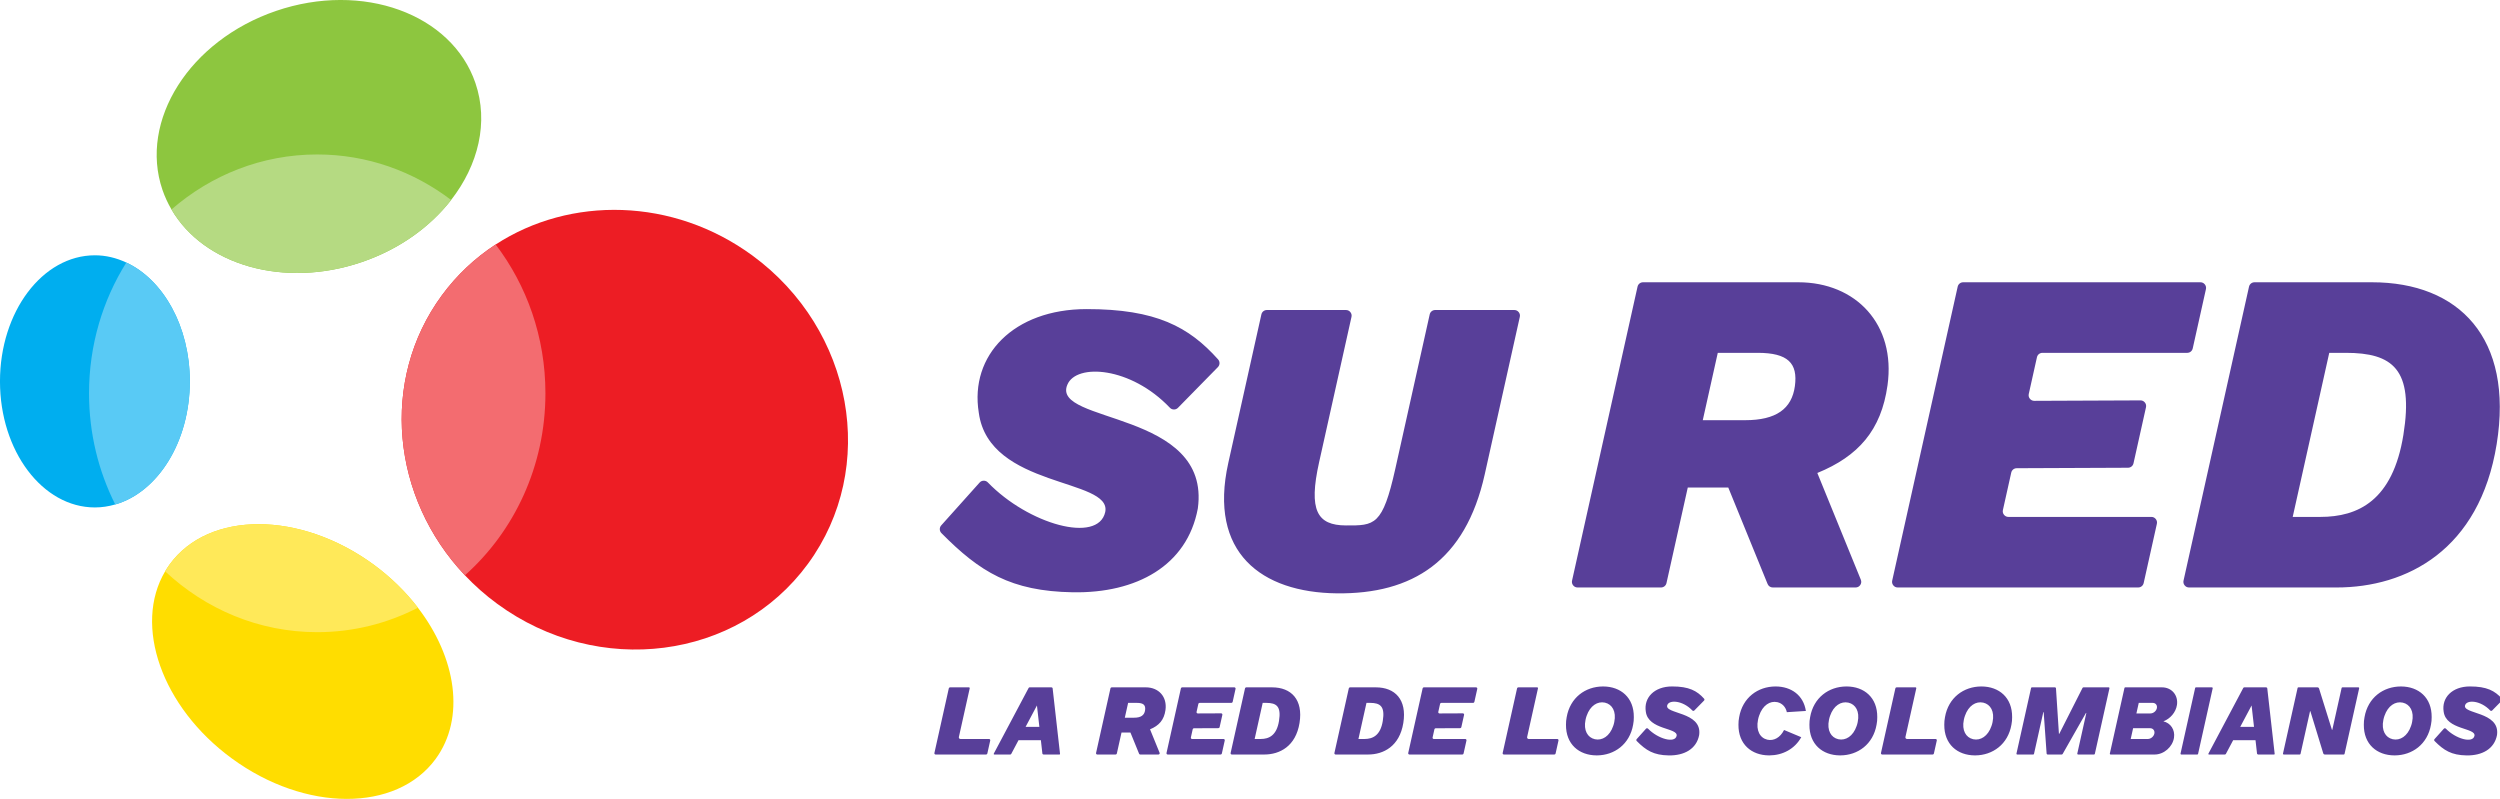
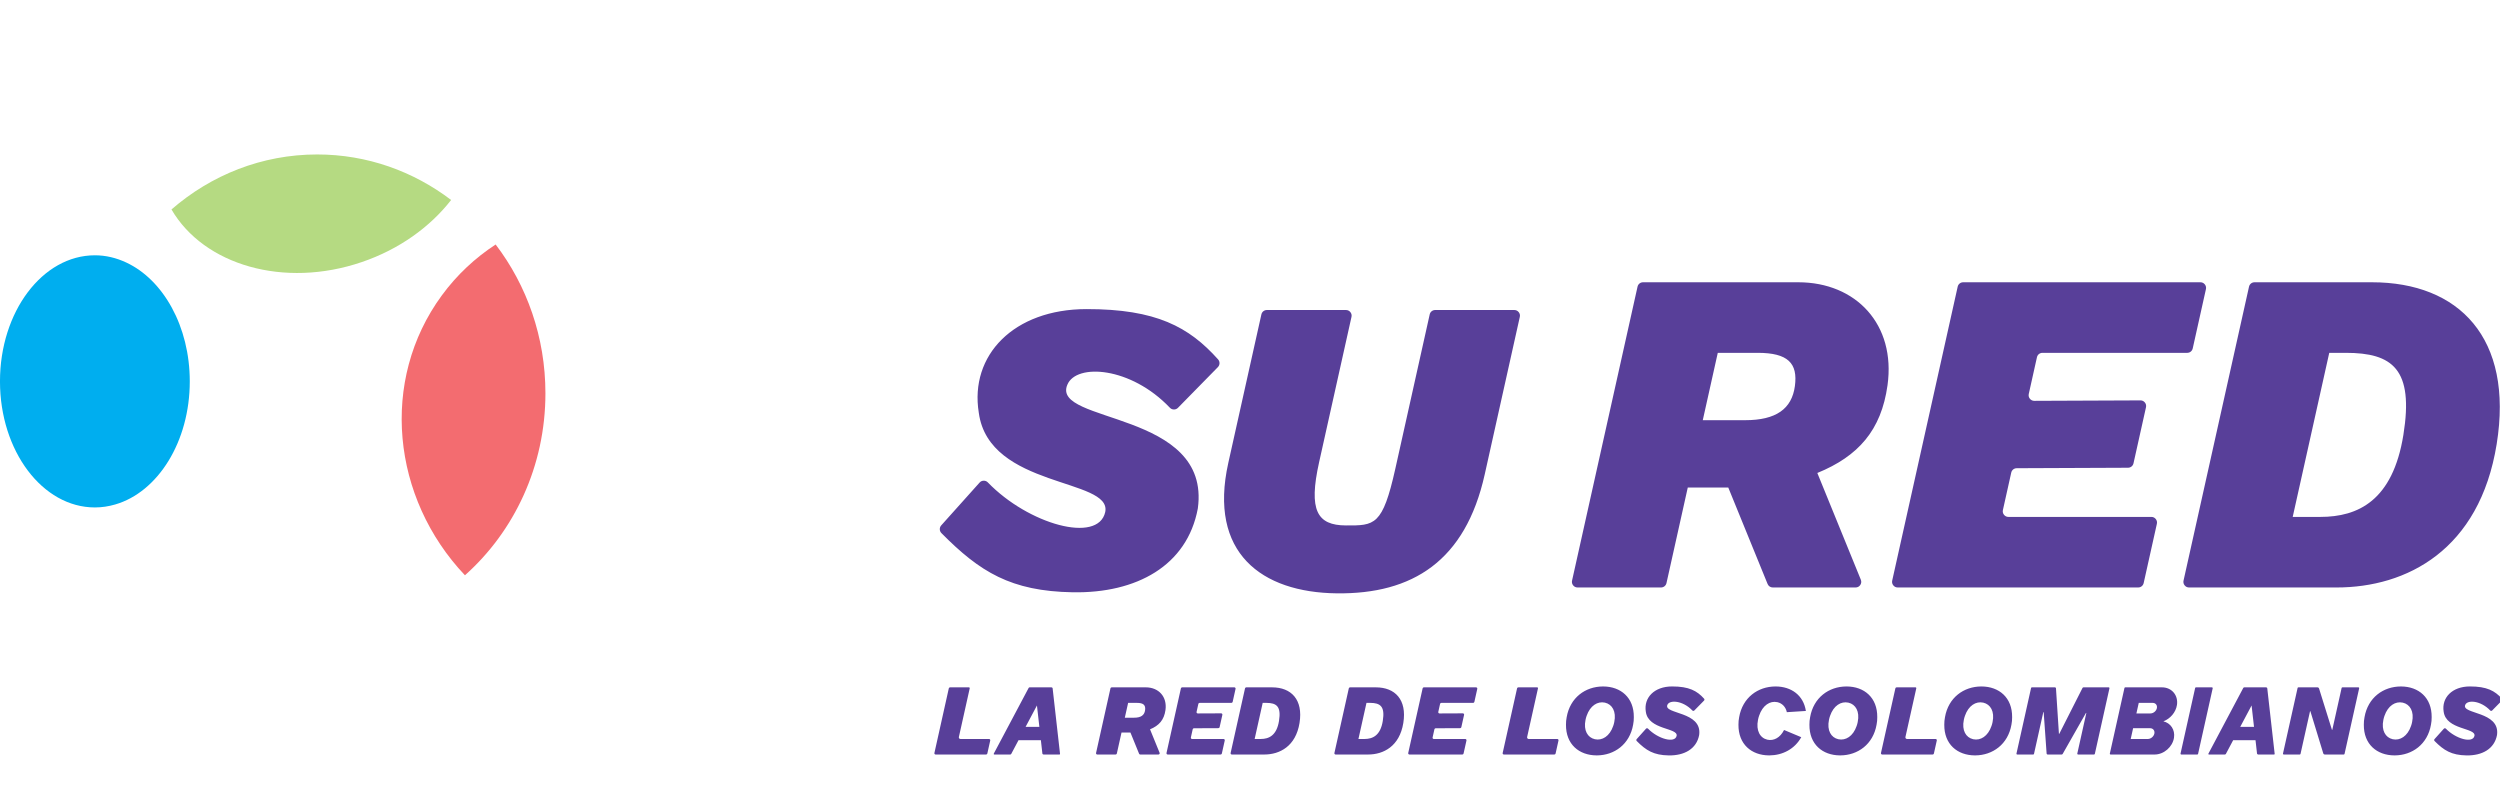
<svg xmlns="http://www.w3.org/2000/svg" xml:space="preserve" width="300mm" height="95.87mm" version="1.1" style="clip-rule:evenodd;fill-rule:evenodd;image-rendering:optimizeQuality;shape-rendering:geometricPrecision;text-rendering:geometricPrecision" viewBox="0 0 29999.999 9587.001" id="svg3401">
  <defs id="defs3379">
    <style type="text/css" id="style3377">
   
    .fil2 {fill:#00AEEF}
    .fil0 {fill:#583F99}
    .fil5 {fill:#59CAF5}
    .fil4 {fill:#8DC63F}
    .fil8 {fill:#B5DA82}
    .fil3 {fill:#ED1D24}
    .fil7 {fill:#F36C70}
    .fil1 {fill:#FFDD00}
    .fil6 {fill:#FFE959}
   
  </style>
    <style type="text/css" id="style2585">
   
    .fil3 {fill:#005CA5}
    .fil0 {fill:#10418E}
    .fil6 {fill:#5995C4}
    .fil5 {fill:#76B42A}
    .fil9 {fill:#A6CE74}
    .fil4 {fill:#E02213}
    .fil8 {fill:#EB6F65}
    .fil2 {fill:#FFD900}
    .fil7 {fill:#FFE659}
    .fil1 {fill:white}
   
  </style>
    <style type="text/css" id="style3491">
   
    .fil2 {fill:#00AEEF}
    .fil0 {fill:#583F99}
    .fil5 {fill:#59CAF5}
    .fil4 {fill:#8DC63F}
    .fil8 {fill:#B5DA82}
    .fil3 {fill:#ED1D24}
    .fil7 {fill:#F36C70}
    .fil1 {fill:#FFDD00}
    .fil6 {fill:#FFE959}
   
  </style>
    <style type="text/css" id="style2585-1">
   
    .fil3 {fill:#005CA5}
    .fil0 {fill:#10418E}
    .fil6 {fill:#5995C4}
    .fil5 {fill:#76B42A}
    .fil9 {fill:#A6CE74}
    .fil4 {fill:#E02213}
    .fil8 {fill:#EB6F65}
    .fil2 {fill:#FFD900}
    .fil7 {fill:#FFE659}
    .fil1 {fill:white}
   
  </style>
  </defs>
  <g id="Capa_x0020_1">
    <g id="g3430" style="clip-rule:evenodd;fill-rule:evenodd;image-rendering:optimizeQuality;shape-rendering:geometricPrecision;text-rendering:geometricPrecision" transform="matrix(0.484,0,0,0.484,0.45,-1.847)">
      <path class="fil0" d="m 30194.9,9105.76 -989.31,1008.46 c -27.61,28.14 -61.64,42.28 -101.07,41.98 -39.43,-0.3 -73.24,-14.97 -100.42,-43.54 -971.14,-1020.38 -2321.17,-1105.06 -2541.55,-570.38 -416.54,969.72 3568.45,630.88 3234.98,3066.02 -0.33,2.43 -0.68,4.48 -1.13,6.89 -265.89,1416.18 -1520.01,2101.02 -3101.53,2073.39 -1533.56,-26.8 -2302.92,-505.68 -3254.56,-1466.95 -52.22,-52.75 -54.31,-136.78 -4.77,-192.06 l 950.69,-1060.92 c 26.92,-30.04 61.34,-45.81 101.68,-46.58 40.34,-0.76 75.33,13.72 103.37,42.74 1003.37,1038.07 2732.44,1525.87 2910.11,734.7 0.31,-1.4 0.57,-2.59 0.84,-4 163.57,-840.57 -2881.21,-581.88 -3135.28,-2455.63 -0.17,-1.25 -0.29,-2.32 -0.49,-3.56 -230.57,-1426.39 868.25,-2566.62 2667.89,-2568.89 1730.18,-2.19 2545.03,442.64 3264.92,1246.77 49.35,55.12 47.44,138.75 -4.37,191.56 z m 12393.7,-353.94 -372.06,1670 h 1050.49 c 766.88,0 1157.82,-280.24 1233.62,-846.48 75.8,-566.24 -171.8,-823.52 -922.73,-823.52 z m -3476.13,5817.51 h 2067.73 c 66.39,0 122.31,-44.83 136.75,-109.63 l 527.49,-2367.68 h 1004.59 l 974.4,2390.1 c 21.95,53.84 71.58,87.21 129.73,87.21 h 2052.21 c 48.09,0 89.44,-22.03 116.27,-61.94 26.83,-39.91 31.62,-86.52 13.46,-131.05 l -1078.61,-2645.71 c 1015.16,-414.81 1585.3,-1058.15 1740.34,-2175.62 C 47006,8047.39 46016.51,7002.24 44583.34,7002.24 h -3847.42 c -66.39,0 -122.31,44.83 -136.75,109.63 l -1623.45,7286.89 c -9.56,42.92 -0.06,83.8 27.44,118.1 27.5,34.31 65.34,52.47 109.31,52.47 z m 16647.35,-7457.46 -1623.44,7286.89 c -9.56,42.92 -0.06,83.8 27.44,118.1 27.5,34.31 65.34,52.47 109.31,52.47 h 3658.48 c 1734.14,0 3545.03,-925.19 3968.76,-3555.34 423.73,-2630.15 -936.34,-4011.75 -3093.96,-4011.75 h -2909.84 c -66.39,0 -122.31,44.83 -136.75,109.63 z m 1083.14,5707.88 h 685.73 c 932.25,0 1795.31,-400.02 2058.41,-2033.14 263.1,-1633.12 -269.48,-2034.79 -1429.38,-2034.79 h -408.47 z M 54554.71,7002.24 h -5881.27 c -66.39,0 -122.31,44.83 -136.75,109.63 l -1623.44,7286.89 c -9.56,42.92 -0.06,83.8 27.44,118.1 27.5,34.31 65.34,52.47 109.31,52.47 h 5961.27 c 66.39,0 122.3,-44.83 136.74,-109.63 l 327.36,-1469.38 c 9.56,-42.92 0.06,-83.8 -27.44,-118.1 -27.5,-34.31 -65.34,-52.47 -109.31,-52.47 h -3544.05 c -43.97,0 -81.81,-18.16 -109.31,-52.47 -27.5,-34.3 -37,-75.19 -27.44,-118.1 l 206.57,-927.17 c 14.39,-64.6 69.97,-109.35 136.15,-109.63 l 2759.05,-11.78 c 66.19,-0.28 121.76,-45.03 136.15,-109.64 l 309.61,-1389.73 c 9.58,-43.02 0.01,-84.01 -27.63,-118.33 -27.64,-34.33 -65.64,-52.42 -109.71,-52.23 l -2631.69,11.24 c -44.07,0.19 -82.07,-17.9 -109.71,-52.23 -27.65,-34.32 -37.21,-75.31 -27.63,-118.33 l 202.71,-909.9 c 14.44,-64.81 70.35,-109.63 136.75,-109.63 h 3588.91 c 66.39,0 122.31,-44.83 136.75,-109.63 l 327.36,-1469.38 c 9.56,-42.92 0.06,-83.8 -27.44,-118.1 -27.5,-34.31 -65.34,-52.47 -109.31,-52.47 z m -23145.24,687.92 h 1960.68 c 43.97,0 81.81,18.16 109.31,52.47 27.5,34.3 37,75.19 27.44,118.1 l -802.82,3603.46 c -266.2,1194.83 -49.52,1564.07 663.71,1567.04 713.24,2.97 910.7,9.29 1225.95,-1405.75 l 852.33,-3825.69 c 14.44,-64.81 70.35,-109.63 136.75,-109.63 h 1960.68 c 43.97,0 81.81,18.16 109.31,52.47 27.5,34.3 37,75.19 27.44,118.1 l -870.23,3905.98 c -479.44,2151.99 -1795.55,2969.64 -3666.95,2948.14 -1871.39,-21.5 -3186.33,-1008.21 -2690.86,-3232.13 l 820.51,-3682.93 c 14.44,-64.81 70.35,-109.63 136.75,-109.63 z" id="path3383" style="fill:#583f99" />
      <path class="fil0" d="m 27969.01,17430.5 -81.89,367.53 h 231.2 c 168.78,0 254.81,-61.68 271.5,-186.29 16.68,-124.62 -37.81,-181.24 -203.08,-181.24 z m 30501.96,-385.05 h -395.74 c -9.48,0 -17.47,6.4 -19.53,15.67 l -230.75,1035.64 c -0.5,2.24 -2.38,3.82 -4.68,3.91 -2.29,0.09 -4.29,-1.32 -4.97,-3.51 l -320.43,-1027.34 c -1.9,-6.1 -6.68,-11.97 -13.35,-16.87 -6.67,-4.9 -13.57,-7.5 -19.82,-7.5 h -477.89 c -9.47,0 -17.47,6.4 -19.53,15.67 l -362.11,1625.31 c -1.37,6.13 -0.01,11.97 3.92,16.87 3.93,4.9 9.34,7.5 15.62,7.5 h 395.74 c 9.48,0 17.47,-6.4 19.53,-15.67 l 235.23,-1055.8 c 0.5,-2.25 2.39,-3.82 4.69,-3.91 2.29,-0.09 4.3,1.33 4.97,3.53 l 320.26,1047.48 c 1.87,6.08 6.69,11.97 13.36,16.87 6.67,4.9 13.53,7.5 19.81,7.5 h 473.57 c 9.48,0 17.47,-6.4 19.53,-15.67 l 362.11,-1625.31 c 1.37,-6.13 0.01,-11.97 -3.92,-16.87 -3.93,-4.9 -9.34,-7.5 -15.62,-7.5 z m -8095.16,0 c -9.46,0 -17.47,6.4 -19.53,15.67 l -362.11,1625.31 c -1.37,6.13 -0.01,11.97 3.92,16.87 3.93,4.9 9.34,7.5 15.62,7.5 h 395.74 c 9.48,0 17.47,-6.4 19.53,-15.67 l 230.1,-1032.83 c 0.54,-2.43 2.74,-4.07 5.23,-3.9 2.5,0.17 4.46,2.13 4.64,4.63 l 72.6,1023.4 c 0.44,6.1 3.43,11.97 8.77,16.87 5.34,4.9 11.5,7.5 17.78,7.5 h 348.25 c 9.48,0 18.79,-6.54 23.98,-15.67 l 575.84,-1013.62 c 1.23,-2.17 3.81,-3.09 6.14,-2.2 2.33,0.89 3.64,3.32 3.09,5.76 l -223.1,1001.36 c -1.37,6.13 -0.01,11.97 3.92,16.87 3.93,4.9 9.34,7.5 15.62,7.5 h 395.74 c 9.48,0 17.47,-6.4 19.53,-15.67 l 362.12,-1625.31 c 1.37,-6.13 0.01,-11.97 -3.92,-16.87 -3.93,-4.9 -9.35,-7.5 -15.62,-7.5 h -624.38 c -9.47,0 -19.29,6.4 -23.98,15.67 l -575.41,1135.89 c -1.03,2.04 -3.22,3.1 -5.46,2.64 -2.24,-0.46 -3.84,-2.29 -3.99,-4.58 l -72.9,-1125.25 c -0.39,-6.13 -3.43,-11.97 -8.77,-16.87 -5.34,-4.9 -11.56,-7.5 -17.77,-7.5 z m 3226.91,0 c 240.54,0 407.16,196.79 370.28,437.33 v 0 c -28.04,182.9 -166,340.48 -336.24,405.51 179.12,41.84 293.23,208.48 262.92,406.18 v 0.01 c -35.1,228.98 -251.17,416.32 -480.15,416.32 h -1090.7 c -6.27,0 -11.69,-2.6 -15.62,-7.5 -3.93,-4.9 -5.29,-10.74 -3.92,-16.87 l 362.11,-1625.31 c 2.06,-9.27 10.05,-15.67 19.53,-15.67 z m -776.33,1280.31 h 424.48 c 73.54,0 146.48,-60.16 162.09,-133.7 l 0.01,-0.01 c 15.61,-73.54 -31.77,-133.7 -105.31,-133.7 h -421.69 z m 141.16,-633.57 h 349.11 c 71.97,0 143.34,-58.87 158.62,-130.84 l 0.01,-0.01 c 15.28,-71.97 -31.09,-130.84 -103.06,-130.84 h -346.38 z m 6400.31,1040.53 -4.17,-0.05 c -432.68,-2.22 -762.4,-274.78 -757.36,-761.76 -0.42,-30.48 0.74,-61.43 3.63,-92.79 2.89,-31.31 7.43,-62.2 13.45,-92.64 84.75,-487.07 464.81,-759.69 897.95,-761.91 l 4.18,-0.05 0.57,0.01 0.57,-0.01 4.17,0.05 c 432.68,2.22 762.4,274.78 757.36,761.76 0.42,30.48 -0.74,61.43 -3.63,92.79 -2.89,31.31 -7.43,62.2 -13.45,92.64 -84.75,487.07 -464.81,759.69 -897.95,761.91 l -4.18,0.05 -0.57,-0.01 z m -45.03,-401.01 -1.71,-0.41 c -178.01,-40.71 -284.6,-217.81 -230.25,-479.95 3.1,-16.48 6.89,-33.06 11.46,-49.7 4.54,-16.62 9.73,-32.86 15.48,-48.73 87.19,-254.91 273.03,-367.21 451.7,-328.85 l 1.73,0.36 0.23,0.06 0.24,0.04 1.71,0.41 c 178.01,40.71 284.6,217.81 230.25,479.95 -3.1,16.48 -6.89,33.06 -11.46,49.7 -4.54,16.62 -9.73,32.86 -15.48,48.73 -87.19,254.91 -273.03,367.21 -451.7,328.85 l -1.73,-0.36 -0.23,-0.06 z m 2706.71,-958.41 -240.96,245.63 c -6.72,6.85 -15.01,10.3 -24.62,10.22 -9.6,-0.07 -17.83,-3.64 -24.45,-10.6 -236.54,-248.53 -565.35,-269.15 -619.03,-138.93 -101.46,236.19 869.14,153.66 787.92,746.78 -0.08,0.59 -0.17,1.09 -0.27,1.67 -64.77,344.93 -370.22,511.74 -755.42,505.01 -373.52,-6.53 -560.91,-123.17 -792.7,-357.3 -12.71,-12.85 -13.22,-33.31 -1.16,-46.78 l 231.56,-258.4 c 6.55,-7.32 14.94,-11.16 24.76,-11.35 9.83,-0.18 18.35,3.35 25.18,10.41 244.38,252.84 665.52,371.65 708.8,178.95 0.07,-0.34 0.14,-0.63 0.2,-0.97 39.84,-204.74 -701.76,-141.73 -763.64,-598.11 -0.04,-0.3 -0.07,-0.56 -0.12,-0.86 -56.16,-347.42 211.48,-625.14 649.8,-625.69 421.41,-0.53 619.88,107.81 795.22,303.67 12.02,13.42 11.55,33.79 -1.07,46.65 z m -18166.65,1359.42 -4.17,-0.05 c -432.68,-2.22 -762.4,-274.78 -757.36,-761.76 -0.42,-30.48 0.74,-61.43 3.63,-92.79 2.89,-31.31 7.43,-62.2 13.45,-92.64 84.75,-487.07 464.81,-759.69 897.95,-761.91 l 4.18,-0.05 0.57,0.01 0.57,-0.01 4.17,0.05 c 384.56,1.97 687.76,217.52 746.91,607.34 l -471.56,30.2 c -30.09,-132.67 -116.08,-220.11 -232.78,-247.47 l -1.71,-0.42 -0.24,-0.04 -0.23,-0.06 -1.73,-0.37 c -178.67,-39.31 -364.51,75.79 -451.7,337.05 -5.75,16.27 -10.94,32.91 -15.48,49.94 -4.57,17.06 -8.36,34.05 -11.46,50.94 -54.35,268.68 52.24,450.19 230.25,491.92 l 1.71,0.42 0.24,0.04 0.23,0.06 1.73,0.37 c 154.95,34.09 315.29,-47.97 412,-240.78 l 426.55,178.74 c -161.26,290.86 -460.4,449.53 -790.4,451.22 l -4.18,0.05 -0.57,-0.01 z m 1759.48,0 -4.17,-0.05 c -432.68,-2.22 -762.4,-274.78 -757.36,-761.76 -0.42,-30.48 0.74,-61.43 3.63,-92.79 2.89,-31.31 7.43,-62.2 13.45,-92.64 84.75,-487.07 464.81,-759.69 897.95,-761.91 l 4.18,-0.05 0.57,0.01 0.57,-0.01 4.17,0.05 c 432.69,2.22 762.41,274.78 757.37,761.76 0.42,30.48 -0.74,61.43 -3.63,92.79 -2.89,31.31 -7.43,62.2 -13.45,92.64 -84.75,487.07 -464.81,759.69 -897.96,761.91 l -4.18,0.05 -0.57,-0.01 z m -45.03,-401.01 -1.71,-0.41 c -178.01,-40.71 -284.6,-217.81 -230.25,-479.95 3.1,-16.48 6.89,-33.06 11.46,-49.7 4.54,-16.62 9.73,-32.86 15.48,-48.73 87.19,-254.91 273.03,-367.21 451.7,-328.85 l 1.73,0.36 0.23,0.06 0.24,0.04 1.71,0.41 c 178.02,40.71 284.61,217.81 230.26,479.95 -3.1,16.48 -6.89,33.06 -11.46,49.7 -4.54,16.62 -9.73,32.86 -15.48,48.73 -87.2,254.91 -273.04,367.21 -451.71,328.85 l -1.73,-0.36 -0.23,-0.06 z m 3388.8,401.01 -4.17,-0.05 c -432.68,-2.22 -762.4,-274.78 -757.36,-761.76 -0.42,-30.48 0.74,-61.43 3.63,-92.79 2.89,-31.31 7.43,-62.2 13.45,-92.64 84.75,-487.07 464.81,-759.69 897.95,-761.91 l 4.18,-0.05 0.57,0.01 0.57,-0.01 4.17,0.05 c 432.68,2.22 762.4,274.78 757.36,761.76 0.42,30.48 -0.74,61.43 -3.63,92.79 -2.89,31.31 -7.43,62.2 -13.45,92.64 -84.75,487.07 -464.81,759.69 -897.95,761.91 l -4.18,0.05 -0.57,-0.01 z m -45.03,-401.01 -1.71,-0.41 c -178.01,-40.71 -284.6,-217.81 -230.25,-479.95 3.1,-16.48 6.89,-33.06 11.46,-49.7 4.54,-16.62 9.73,-32.86 15.48,-48.73 87.19,-254.91 273.03,-367.21 451.7,-328.85 l 1.73,0.36 0.23,0.06 0.24,0.04 1.71,0.41 c 178.01,40.71 284.6,217.81 230.25,479.95 -3.1,16.48 -6.89,33.06 -11.46,49.7 -4.54,16.62 -9.73,32.86 -15.48,48.73 -87.19,254.91 -273.03,367.21 -451.7,328.85 l -1.73,-0.36 -0.23,-0.06 z m -1430.58,-1286.26 h -468.45 c -14.6,0 -26.92,9.87 -30.09,24.13 l -357.29,1603.68 c -2.1,9.45 -0.01,18.44 6.04,25.99 6.05,7.55 14.38,11.55 24.06,11.55 h 1251.94 c 14.61,0 26.91,-9.86 30.09,-24.13 l 72.05,-323.37 c 2.11,-9.45 -0.04,-18.5 -6.04,-25.99 -6,-7.49 -14.12,-11.42 -23.61,-11.55 h -708.85 c -12.55,0 -23.42,-5.2 -31.29,-15.02 -7.87,-9.82 -10.59,-21.52 -7.85,-33.8 l 268.91,-1207.02 c 1.37,-6.16 0.01,-12.02 -3.94,-16.94 -3.94,-4.92 -9.37,-7.53 -15.68,-7.53 z m -7903.91,1687.27 -4.17,-0.05 c -432.68,-2.22 -762.4,-274.78 -757.36,-761.76 -0.42,-30.48 0.74,-61.43 3.63,-92.79 2.89,-31.31 7.43,-62.2 13.45,-92.64 84.75,-487.07 464.81,-759.69 897.95,-761.91 l 4.18,-0.05 0.57,0.01 0.57,-0.01 4.17,0.05 c 432.69,2.22 762.41,274.78 757.37,761.76 0.42,30.48 -0.74,61.43 -3.63,92.79 -2.89,31.31 -7.43,62.2 -13.45,92.64 -84.75,487.07 -464.81,759.69 -897.96,761.91 l -4.18,0.05 -0.57,-0.01 z m -45.03,-401.01 -1.71,-0.41 c -178.01,-40.71 -284.6,-217.81 -230.25,-479.95 3.1,-16.48 6.89,-33.06 11.46,-49.7 4.54,-16.62 9.73,-32.86 15.48,-48.73 87.19,-254.91 273.03,-367.21 451.7,-328.85 l 1.73,0.36 0.23,0.06 0.24,0.04 1.71,0.41 c 178.01,40.71 284.61,217.81 230.26,479.95 -3.1,16.48 -6.89,33.06 -11.46,49.7 -4.55,16.62 -9.74,32.86 -15.49,48.73 -87.19,254.91 -273.03,367.21 -451.7,328.85 l -1.73,-0.36 -0.23,-0.06 z M 55641.2,17045.45 c -9.48,0 -19.44,6.4 -24.35,15.67 l -862.47,1625.31 c -3.25,6.13 -3.69,11.97 -1.27,16.87 2.42,4.9 7.03,7.5 13.31,7.5 h 395.74 c 9.48,0 19.44,-6.4 24.36,-15.67 l 179.59,-338.44 h 554.82 l 37.23,329.74 c 0.69,6.13 4.01,11.97 9.58,16.87 5.58,4.9 11.86,7.5 18.14,7.5 h 395.74 c 9.48,0 15.32,-6.4 14.27,-15.67 l -183.53,-1625.31 c -0.69,-6.13 -4.01,-11.97 -9.59,-16.87 -5.57,-4.9 -11.85,-7.5 -18.13,-7.5 -181.15,0 -362.29,0 -543.44,0 z m -99.63,980.59 282.01,-531.45 60.01,531.45 z m -30015.41,-980.59 c -9.48,0 -19.44,6.4 -24.35,15.67 l -862.47,1625.31 c -3.25,6.13 -3.69,11.97 -1.27,16.87 2.42,4.9 7.03,7.5 13.31,7.5 h 395.74 c 9.48,0 19.44,-6.4 24.36,-15.67 l 179.59,-338.44 h 554.82 l 37.23,329.74 c 0.69,6.13 4.01,11.97 9.58,16.87 5.58,4.9 11.86,7.5 18.14,7.5 h 395.74 c 9.48,0 15.32,-6.4 14.27,-15.67 l -183.53,-1625.31 c -0.69,-6.13 -4.01,-11.97 -9.59,-16.87 -5.57,-4.9 -11.85,-7.5 -18.13,-7.5 -181.15,0 -362.29,0 -543.44,0 z m -99.63,980.59 282.01,-531.45 60.01,531.45 z m 29413.01,-980.59 h -395.74 c -9.48,0 -17.47,6.4 -19.53,15.67 l -362.11,1625.31 c -1.37,6.13 -0.01,11.97 3.92,16.87 3.93,4.9 9.34,7.5 15.62,7.5 h 395.74 c 9.48,0 17.47,-6.4 19.53,-15.67 l 362.11,-1625.31 c 1.37,-6.13 0.01,-11.97 -3.92,-16.87 -3.93,-4.9 -9.34,-7.5 -15.62,-7.5 z m -30817.64,0 h -468.45 c -14.6,0 -26.92,9.87 -30.09,24.13 l -357.29,1603.68 c -2.1,9.45 -0.01,18.44 6.04,25.99 6.05,7.55 14.38,11.55 24.06,11.55 h 1251.94 c 14.61,0 26.91,-9.86 30.09,-24.13 l 72.05,-323.37 c 2.11,-9.45 -0.04,-18.5 -6.04,-25.99 -6,-7.49 -14.12,-11.42 -23.61,-11.55 h -708.85 c -12.55,0 -23.42,-5.2 -31.29,-15.02 -7.87,-9.82 -10.59,-21.52 -7.85,-33.8 l 268.91,-1207.02 c 1.37,-6.16 0.01,-12.02 -3.94,-16.94 -3.94,-4.92 -9.37,-7.53 -15.68,-7.53 z m 14089.11,0 h -468.45 c -14.6,0 -26.92,9.87 -30.09,24.13 l -357.29,1603.68 c -2.1,9.45 -0.01,18.44 6.04,25.99 6.05,7.55 14.38,11.55 24.06,11.55 h 1251.94 c 14.61,0 26.91,-9.86 30.09,-24.13 l 72.05,-323.37 c 2.11,-9.45 -0.04,-18.5 -6.04,-25.99 -6,-7.49 -14.12,-11.42 -23.61,-11.55 h -708.85 c -12.55,0 -23.42,-5.2 -31.29,-15.02 -7.87,-9.82 -10.59,-21.52 -7.85,-33.8 l 268.91,-1207.02 c 1.37,-6.16 0.01,-12.02 -3.94,-16.94 -3.94,-4.92 -9.37,-7.53 -15.68,-7.53 z m -1515.68,0 h -1294.34 c -14.61,0 -26.92,9.87 -30.09,24.13 l -357.29,1603.68 c -2.1,9.45 -0.01,18.45 6.04,25.99 6.05,7.56 14.38,11.55 24.06,11.55 h 1311.94 c 14.61,0 26.91,-9.86 30.09,-24.13 l 72.05,-323.37 c 2.1,-9.45 0.01,-18.45 -6.04,-25.99 -6.05,-7.56 -14.38,-11.55 -24.06,-11.55 h -779.96 c -9.68,0 -18.01,-4 -24.06,-11.55 -6.05,-7.55 -8.14,-16.55 -6.04,-25.99 l 45.46,-204.05 c 3.17,-14.22 15.4,-24.07 29.97,-24.13 l 607.2,-2.59 c 14.57,-0.06 26.8,-9.91 29.96,-24.13 l 68.14,-305.85 c 2.11,-9.47 0,-18.49 -6.08,-26.04 -6.08,-7.55 -14.45,-11.54 -24.14,-11.49 l -579.18,2.47 c -9.7,0.04 -18.06,-3.94 -24.14,-11.49 -6.09,-7.56 -8.19,-16.58 -6.08,-26.05 l 44.61,-200.25 c 3.18,-14.26 15.48,-24.12 30.09,-24.12 h 789.84 c 14.61,0 26.92,-9.87 30.1,-24.13 l 72.04,-323.38 c 2.1,-9.44 0.01,-18.44 -6.04,-25.99 -6.05,-7.55 -14.38,-11.55 -24.05,-11.55 z m -3154.55,24.13 -357.28,1603.68 c -2.1,9.45 -0.01,18.45 6.04,25.99 6.05,7.56 14.38,11.55 24.06,11.55 h 805.15 c 381.65,0 780.19,-203.61 873.44,-782.45 93.25,-578.84 -206.07,-882.9 -680.91,-882.9 h -640.4 c -14.61,0 -26.92,9.87 -30.1,24.13 z m 238.38,1256.18 h 150.91 c 205.18,0 395.12,-88.04 453.02,-447.45 57.9,-359.41 -59.31,-447.81 -314.58,-447.81 h -89.9 z m 8569.15,-952.46 -240.96,245.63 c -6.72,6.85 -15.01,10.3 -24.62,10.22 -9.6,-0.07 -17.83,-3.64 -24.45,-10.6 -236.54,-248.53 -565.35,-269.15 -619.03,-138.93 -101.46,236.19 869.14,153.66 787.92,746.78 -0.08,0.59 -0.17,1.09 -0.27,1.67 -64.77,344.93 -370.22,511.74 -755.42,505.01 -373.52,-6.53 -560.91,-123.17 -792.7,-357.3 -12.71,-12.85 -13.22,-33.31 -1.16,-46.78 l 231.56,-258.4 c 6.55,-7.32 14.94,-11.16 24.76,-11.35 9.83,-0.18 18.35,3.35 25.18,10.41 244.38,252.84 665.52,371.65 708.8,178.95 0.07,-0.34 0.14,-0.63 0.2,-0.97 39.84,-204.74 -701.76,-141.73 -763.64,-598.11 -0.04,-0.3 -0.07,-0.56 -0.12,-0.86 -56.16,-347.42 211.48,-625.14 649.8,-625.69 421.41,-0.53 619.88,107.81 795.22,303.67 12.02,13.42 11.55,33.79 -1.07,46.65 z m -15044.32,1337.5 h 455.06 c 14.61,0 26.92,-9.86 30.09,-24.13 l 116.09,-521.07 h 221.1 l 214.44,526.01 c 4.83,11.85 15.76,19.19 28.55,19.19 h 451.65 c 10.58,0 19.68,-4.85 25.59,-13.63 5.9,-8.78 6.96,-19.04 2.96,-28.84 l -237.38,-582.26 c 223.41,-91.29 348.89,-232.88 383.01,-478.81 46.03,-331.79 -171.73,-561.81 -487.14,-561.81 h -846.74 c -14.61,0 -26.92,9.87 -30.09,24.13 l -357.29,1603.68 c -4.31,19.37 10.26,37.54 30.1,37.54 z m 3663.71,-1641.22 -357.28,1603.68 c -2.1,9.45 -0.01,18.45 6.04,25.99 6.05,7.56 14.38,11.55 24.06,11.55 h 805.15 c 381.64,0 780.18,-203.61 873.43,-782.45 93.25,-578.84 -206.07,-882.9 -680.91,-882.9 h -640.39 c -14.61,0 -26.92,9.87 -30.1,24.13 z m 238.38,1256.18 h 150.91 c 205.17,0 395.11,-88.04 453.01,-447.45 57.9,-359.41 -59.31,-447.81 -314.57,-447.81 h -89.9 z m -503.59,-1280.31 h -1294.34 c -14.61,0 -26.92,9.87 -30.09,24.13 l -357.29,1603.68 c -2.1,9.45 -0.01,18.45 6.04,25.99 6.05,7.56 14.38,11.55 24.06,11.55 h 1311.94 c 14.61,0 26.91,-9.86 30.09,-24.13 l 72.05,-323.37 c 2.1,-9.45 0.01,-18.45 -6.04,-25.99 -6.05,-7.56 -14.38,-11.55 -24.06,-11.55 h -779.96 c -9.68,0 -18.01,-4 -24.06,-11.55 -6.05,-7.55 -8.14,-16.55 -6.04,-25.99 l 45.46,-204.05 c 3.17,-14.22 15.4,-24.07 29.97,-24.13 l 607.2,-2.59 c 14.57,-0.06 26.8,-9.91 29.96,-24.13 l 68.14,-305.85 c 2.11,-9.47 0,-18.49 -6.08,-26.04 -6.08,-7.55 -14.45,-11.54 -24.14,-11.49 l -579.18,2.47 c -9.7,0.04 -18.06,-3.94 -24.14,-11.49 -6.09,-7.56 -8.19,-16.58 -6.08,-26.05 l 44.61,-200.25 c 3.18,-14.26 15.48,-24.12 30.09,-24.12 h 789.84 c 14.61,0 26.92,-9.87 30.1,-24.13 l 72.04,-323.38 c 2.1,-9.44 0.01,-18.44 -6.04,-25.99 -6.05,-7.55 -14.38,-11.55 -24.05,-11.55 z" id="path3385" style="fill:#583f99" />
    </g>
    <g id="g5275" transform="matrix(288.581,0,0,288.581,-18774.984,-4040.149)" style="clip-rule:evenodd;fill-rule:evenodd;image-rendering:optimizeQuality;shape-rendering:geometricPrecision;text-rendering:geometricPrecision">
      <g id="g5263">
-         <path d="m 72.19,22.71 c 1.349,2.313 4.68,3.294 7.916,2.187 1.561,-0.532 2.842,-1.463 3.713,-2.582 1.132,-1.455 1.567,-3.231 1.01,-4.862 -0.985,-2.883 -4.697,-4.226 -8.29,-2.999 -3.593,1.227 -5.707,4.559 -4.723,7.444 0.099,0.286 0.224,0.556 0.374,0.812" style="opacity:1;fill:#8dc63f;fill-opacity:1;fill-rule:nonzero;stroke:none;stroke-width:0.353" id="path783" clip-path="none" />
-         <path d="m 96.348,24.626 c -3.301,-2.418 -7.575,-2.479 -10.679,-0.458 -0.848,0.553 -1.611,1.262 -2.241,2.121 -2.586,3.531 -2.082,8.417 0.964,11.634 0.405,0.427 0.852,0.826 1.345,1.186 4.204,3.082 9.987,2.338 12.918,-1.662 2.932,-4 1.897,-9.739 -2.308,-12.822" style="opacity:1;fill:#ed1d24;fill-opacity:1;fill-rule:nonzero;stroke:none;stroke-width:0.353" id="path787" clip-path="none" />
        <path d="m 70.31,24.916 c -0.41,-0.191 -0.846,-0.3 -1.304,-0.3 -2.18,0 -3.947,2.347 -3.947,5.243 0,2.895 1.767,5.242 3.947,5.242 0.289,0 0.57,-0.044 0.842,-0.123 1.774,-0.513 3.103,-2.608 3.103,-5.119 0,-2.287 -1.105,-4.228 -2.642,-4.943" style="opacity:1;fill:#00aeef;fill-opacity:1;fill-rule:nonzero;stroke:none;stroke-width:0.353" id="path791" clip-path="none" />
-         <path d="m 80.6,37.48 c -3.054,-2.236 -6.848,-2.245 -8.478,-0.021 -0.071,0.097 -0.135,0.198 -0.196,0.299 -1.328,2.239 -0.148,5.64 2.771,7.778 3.052,2.238 6.847,2.247 8.478,0.023 1.243,-1.699 0.866,-4.204 -0.738,-6.29 -0.497,-0.648 -1.114,-1.258 -1.837,-1.79" style="opacity:1;fill:#ffdd00;fill-opacity:1;fill-rule:nonzero;stroke:none;stroke-width:0.353" id="path795" clip-path="none" />
      </g>
      <g id="g5257">
-         <path d="m 72.956,29.859 c 0,-2.288 -1.106,-4.228 -2.643,-4.942 -0.98,1.562 -1.551,3.43 -1.551,5.438 0,1.67 0.394,3.242 1.09,4.623 1.774,-0.513 3.104,-2.608 3.104,-5.119" style="opacity:1;fill:#59caf5;fill-opacity:1;fill-rule:nonzero;stroke:none;stroke-width:0.353" id="path809" clip-path="none" />
        <path d="m 80.106,24.897 c 1.561,-0.531 2.842,-1.463 3.713,-2.581 -1.565,-1.19 -3.489,-1.893 -5.57,-1.893 -2.304,0 -4.415,0.859 -6.059,2.287 1.349,2.313 4.68,3.293 7.916,2.187" style="opacity:1;fill:#b5da82;fill-opacity:1;fill-rule:nonzero;stroke:none;stroke-width:0.353" id="path833" clip-path="none" />
-         <path d="m 80.6,37.48 c -3.054,-2.236 -6.848,-2.245 -8.478,-0.021 -0.071,0.097 -0.135,0.198 -0.196,0.299 1.679,1.572 3.895,2.529 6.325,2.529 1.503,0 2.924,-0.366 4.186,-1.017 -0.497,-0.648 -1.114,-1.258 -1.837,-1.79" style="opacity:1;fill:#ffe959;fill-opacity:1;fill-rule:nonzero;stroke:none;stroke-width:0.353" id="path857" clip-path="none" />
        <path d="m 87.74,30.355 c 0,-2.34 -0.776,-4.49 -2.07,-6.188 -0.849,0.554 -1.612,1.262 -2.241,2.121 -2.587,3.531 -2.083,8.417 0.964,11.634 2.046,-1.822 3.347,-4.535 3.347,-7.567" style="opacity:1;fill:#f36c70;fill-opacity:1;fill-rule:nonzero;stroke:none;stroke-width:0.353" id="path881" clip-path="none" />
      </g>
    </g>
  </g>
</svg>